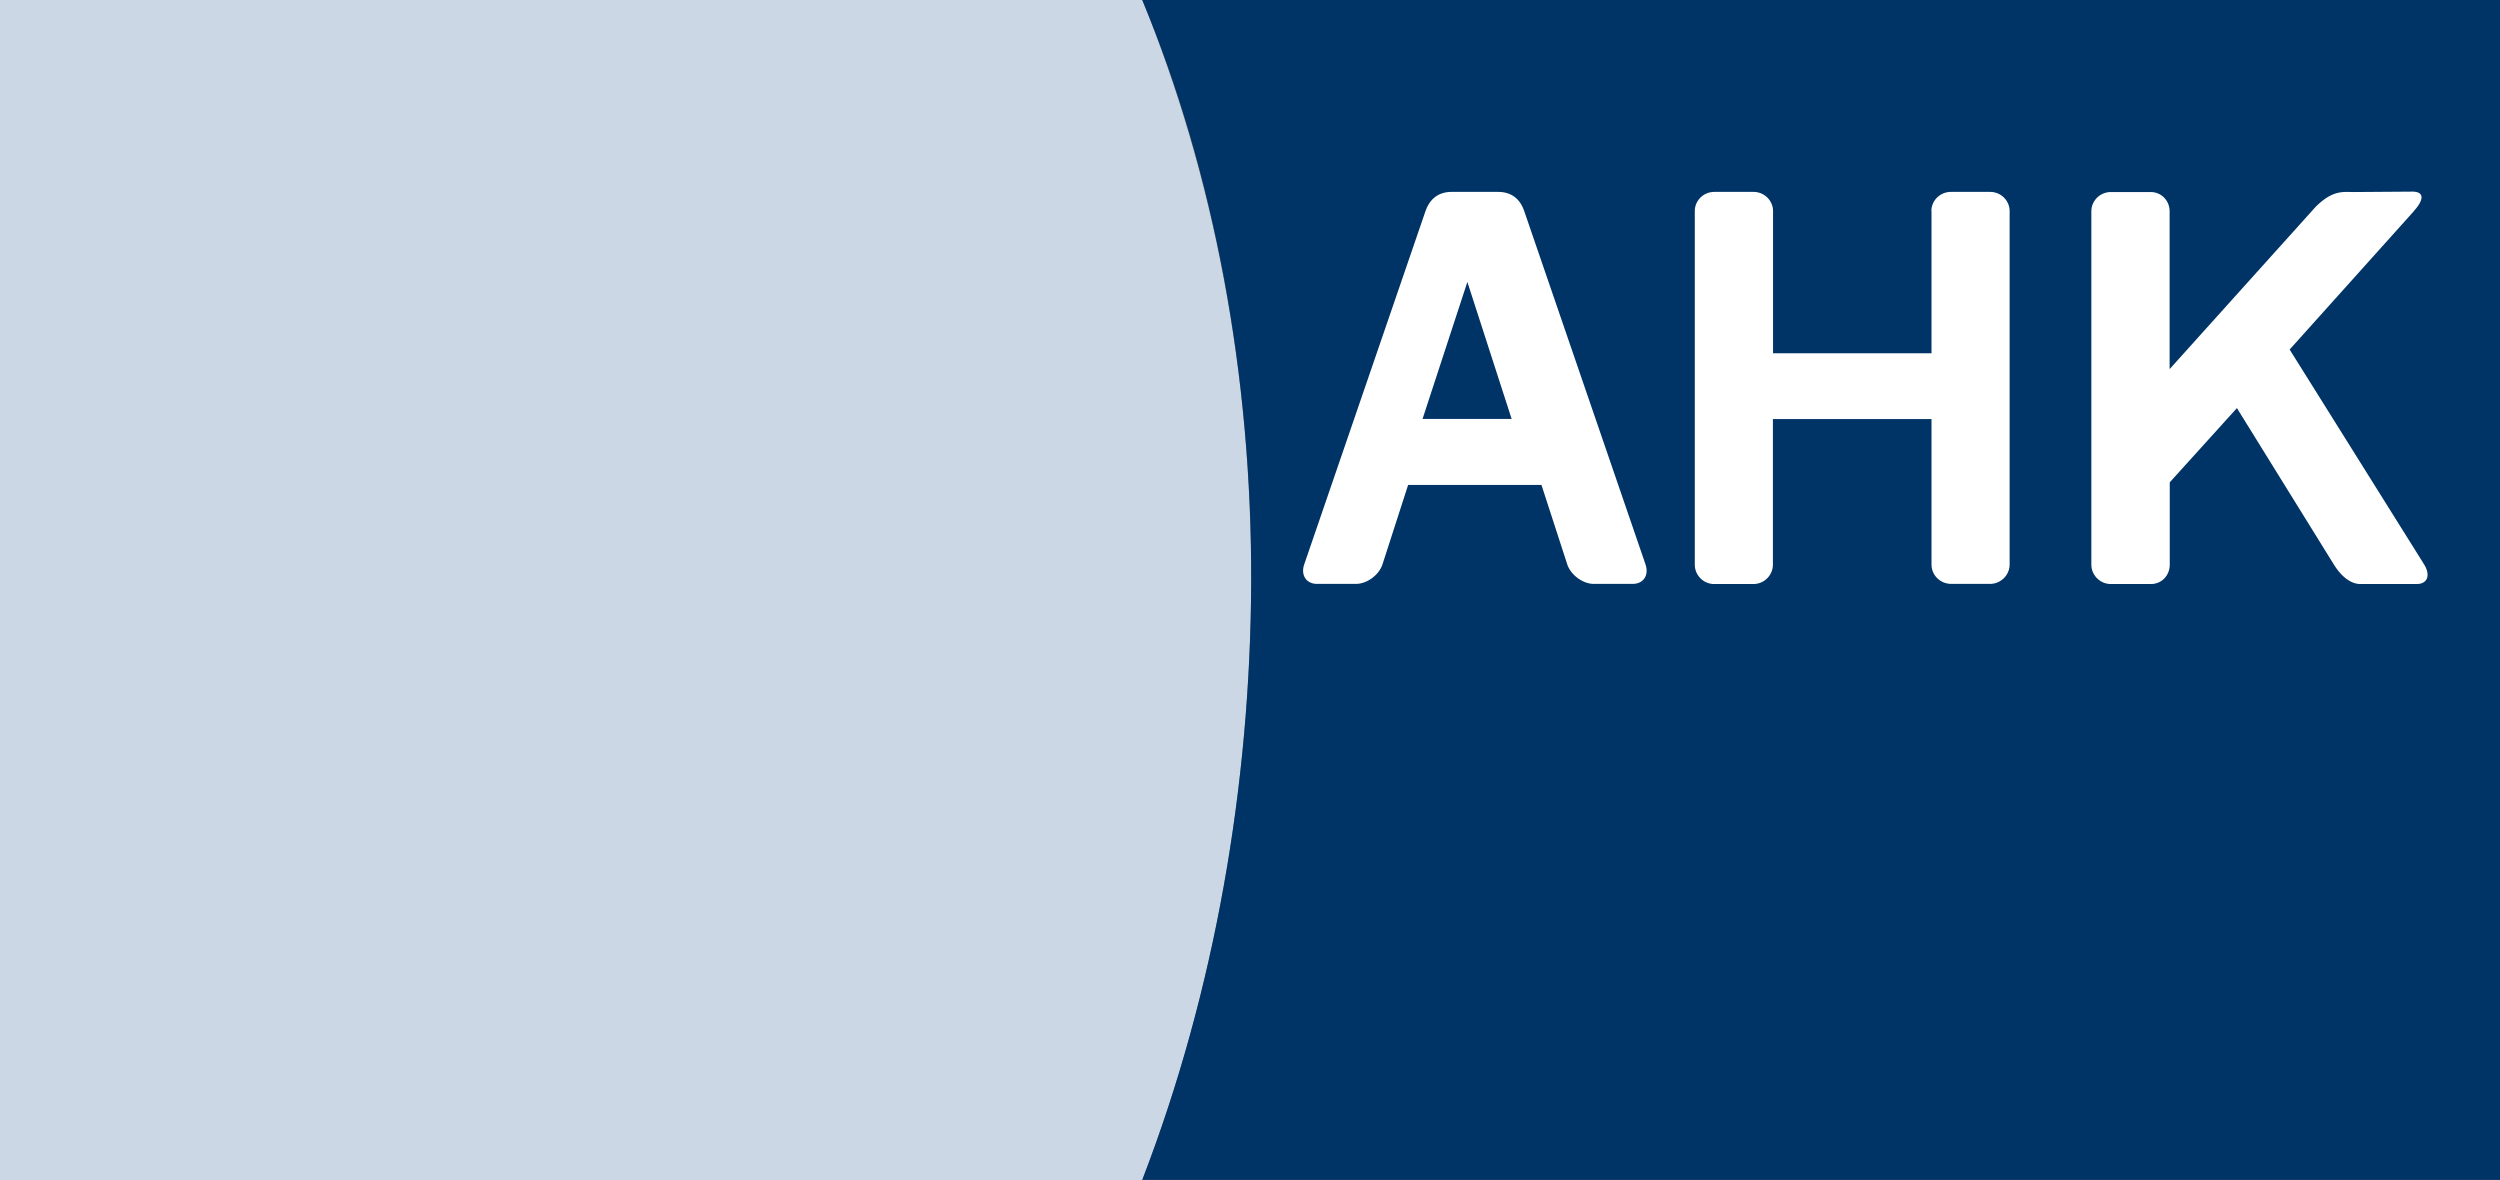
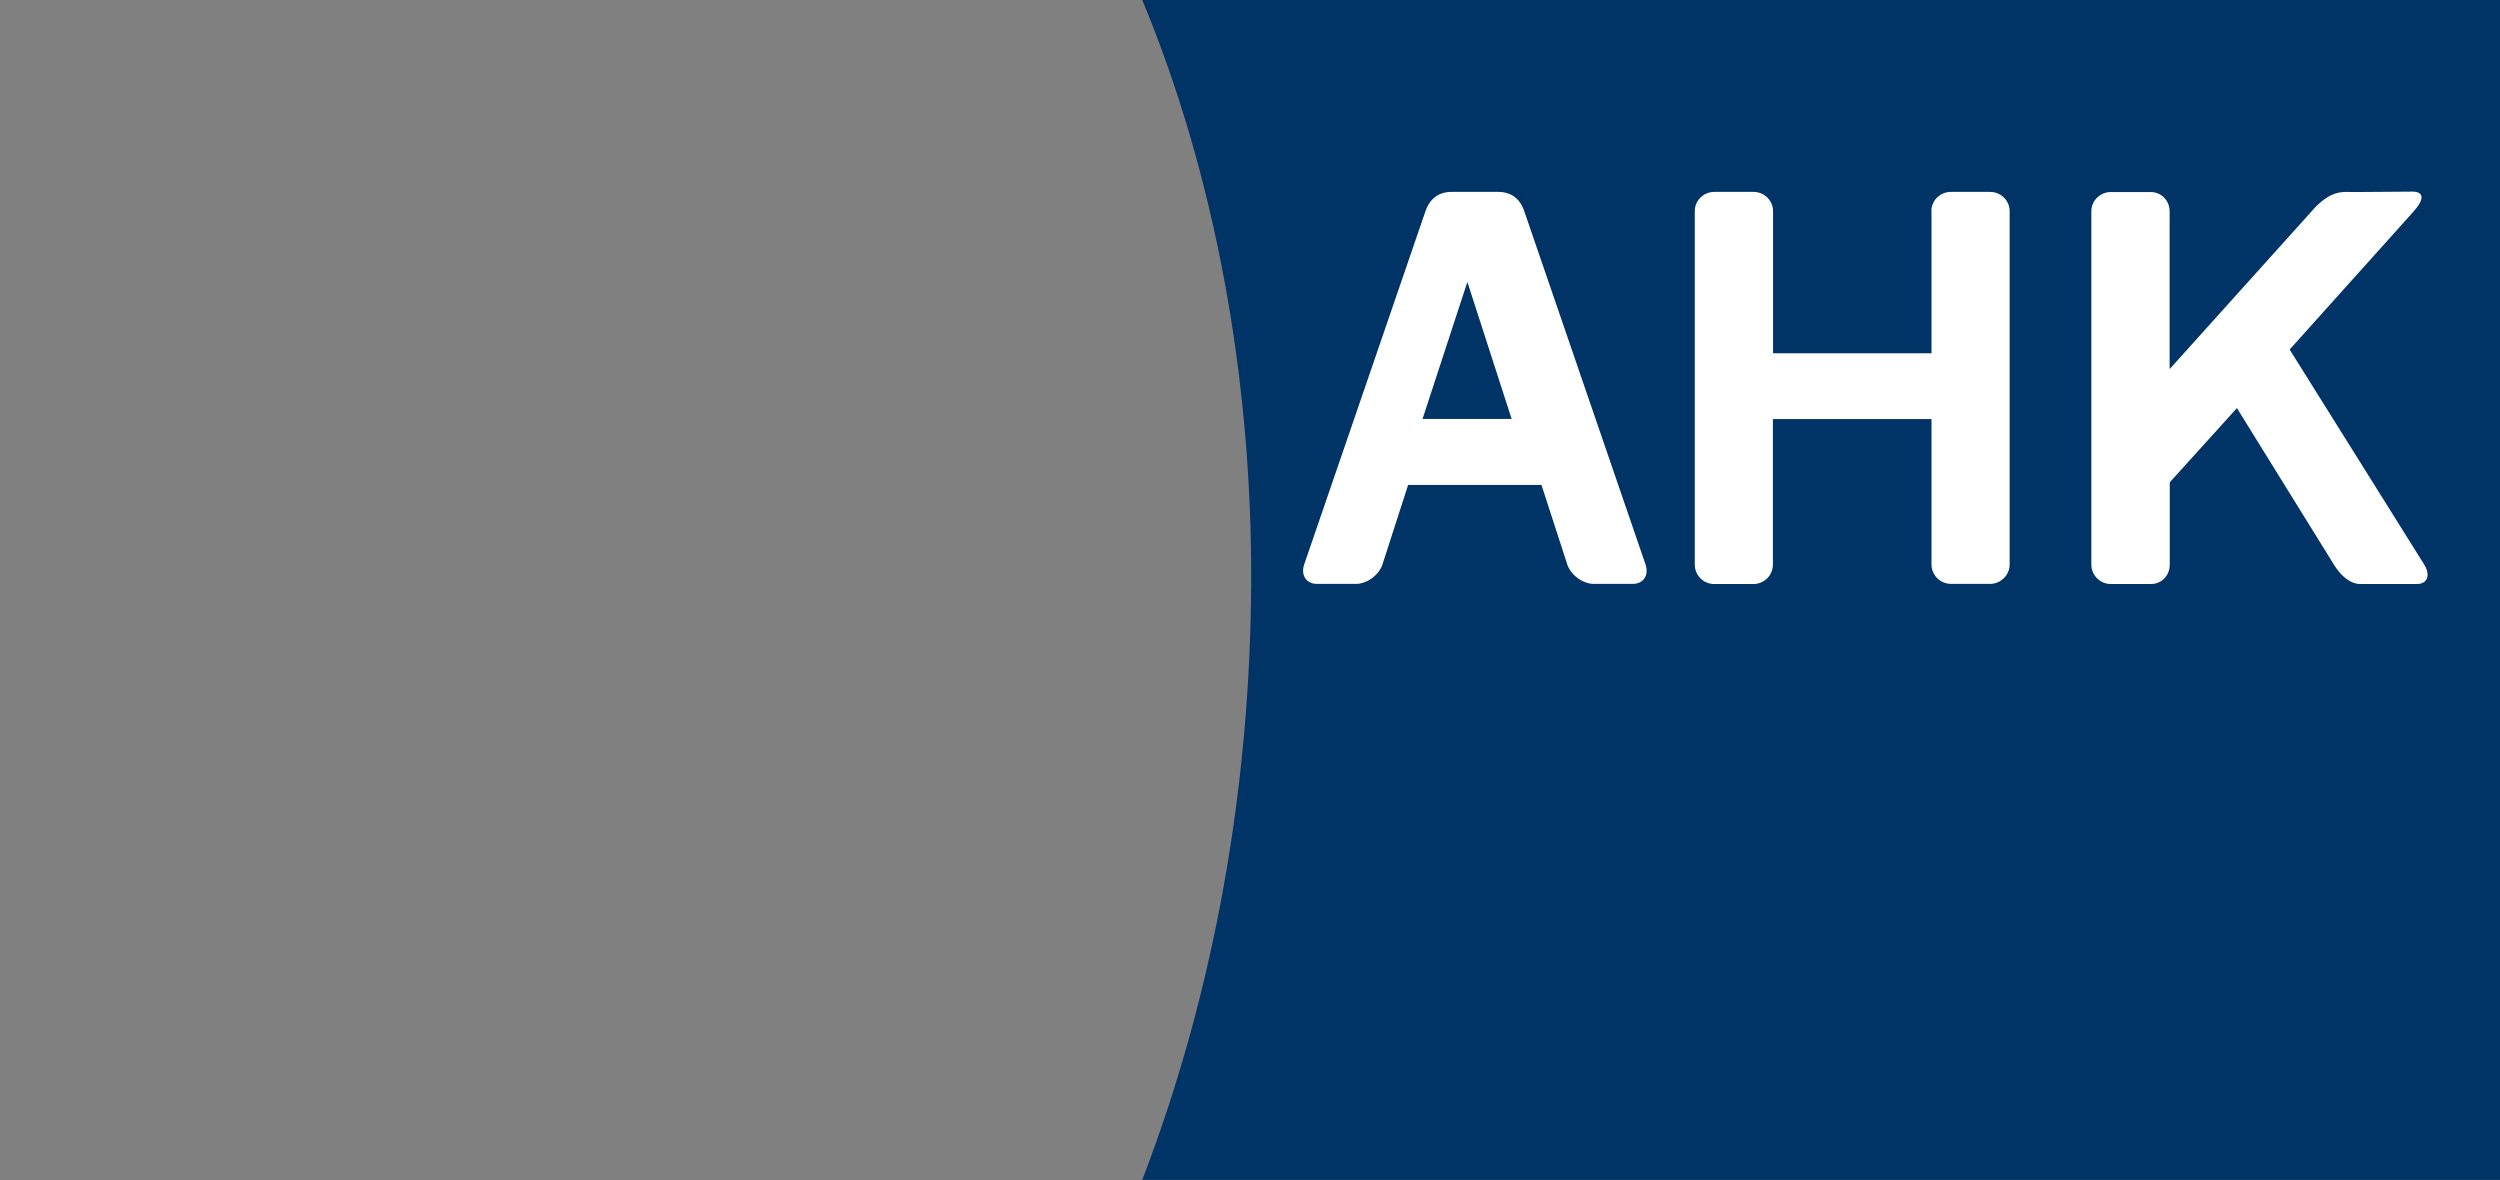
<svg xmlns="http://www.w3.org/2000/svg" viewBox="0 0 180.17 85.04">
  <rect x="0" y="0" width="180.17" height="85.04" fill="#808080" stroke="none" />
-   <path d="m82.32,0H0v85.04h82.32c5.35-13.81,7.8-28.9,7.85-42.97.05-15.29-2.73-29.47-7.85-42.07Z" fill="#ccd7e6" />
  <path d="M181.77 85.03H82.32c5.26-13.66 7.78-28.48 7.85-42.96.07-14.98-2.66-29.58-7.85-42.07h99.45v85.03z" fill="#036" />
  <path d="M139.19 15.22c0-.77.63-1.39 1.41-1.39h2.82c.78 0 1.41.62 1.41 1.39v25.46c0 .77-.64 1.4-1.41 1.4h-2.8c-.78 0-1.42-.62-1.42-1.39V30.2h-11.43v10.49c0 .77-.63 1.4-1.41 1.4h-2.81a1.4 1.4 0 0 1-1.41-1.4V15.22c0-.77.63-1.39 1.41-1.39h2.82c.78 0 1.41.62 1.41 1.39v10.24h11.42V15.22zm34.78-.02c.7-.77.8-1.4-.15-1.39l-4.17.03c-.78 0-1.52-.17-2.77 1.07L156.36 26.6V15.23c0-.77-.59-1.39-1.37-1.39h-2.86c-.78 0-1.41.62-1.41 1.39v25.46c0 .77.63 1.4 1.41 1.4h2.88c.78 0 1.36-.62 1.36-1.4v-5.93l4.84-5.35 6.99 11.28c.48.77 1.15 1.4 1.92 1.4h4.04c.78 0 1.02-.62.55-1.4l-9.7-15.5 8.96-9.98zm-69.35-1.37c-1.06 0-1.62.62-1.89 1.39l-8.74 25.46c-.26.77.15 1.4.93 1.4h2.8c.78 0 1.65-.62 1.91-1.4l1.85-5.73h9.61l1.86 5.73c.26.77 1.13 1.4 1.91 1.4h2.8c.78 0 1.19-.62.93-1.4l-8.74-25.46c-.26-.77-.82-1.39-1.89-1.39h-3.35zm1.13 6.49l3.19 9.87h-6.42l3.23-9.87z" fill="#fff" fill-rule="evenodd" />
</svg>